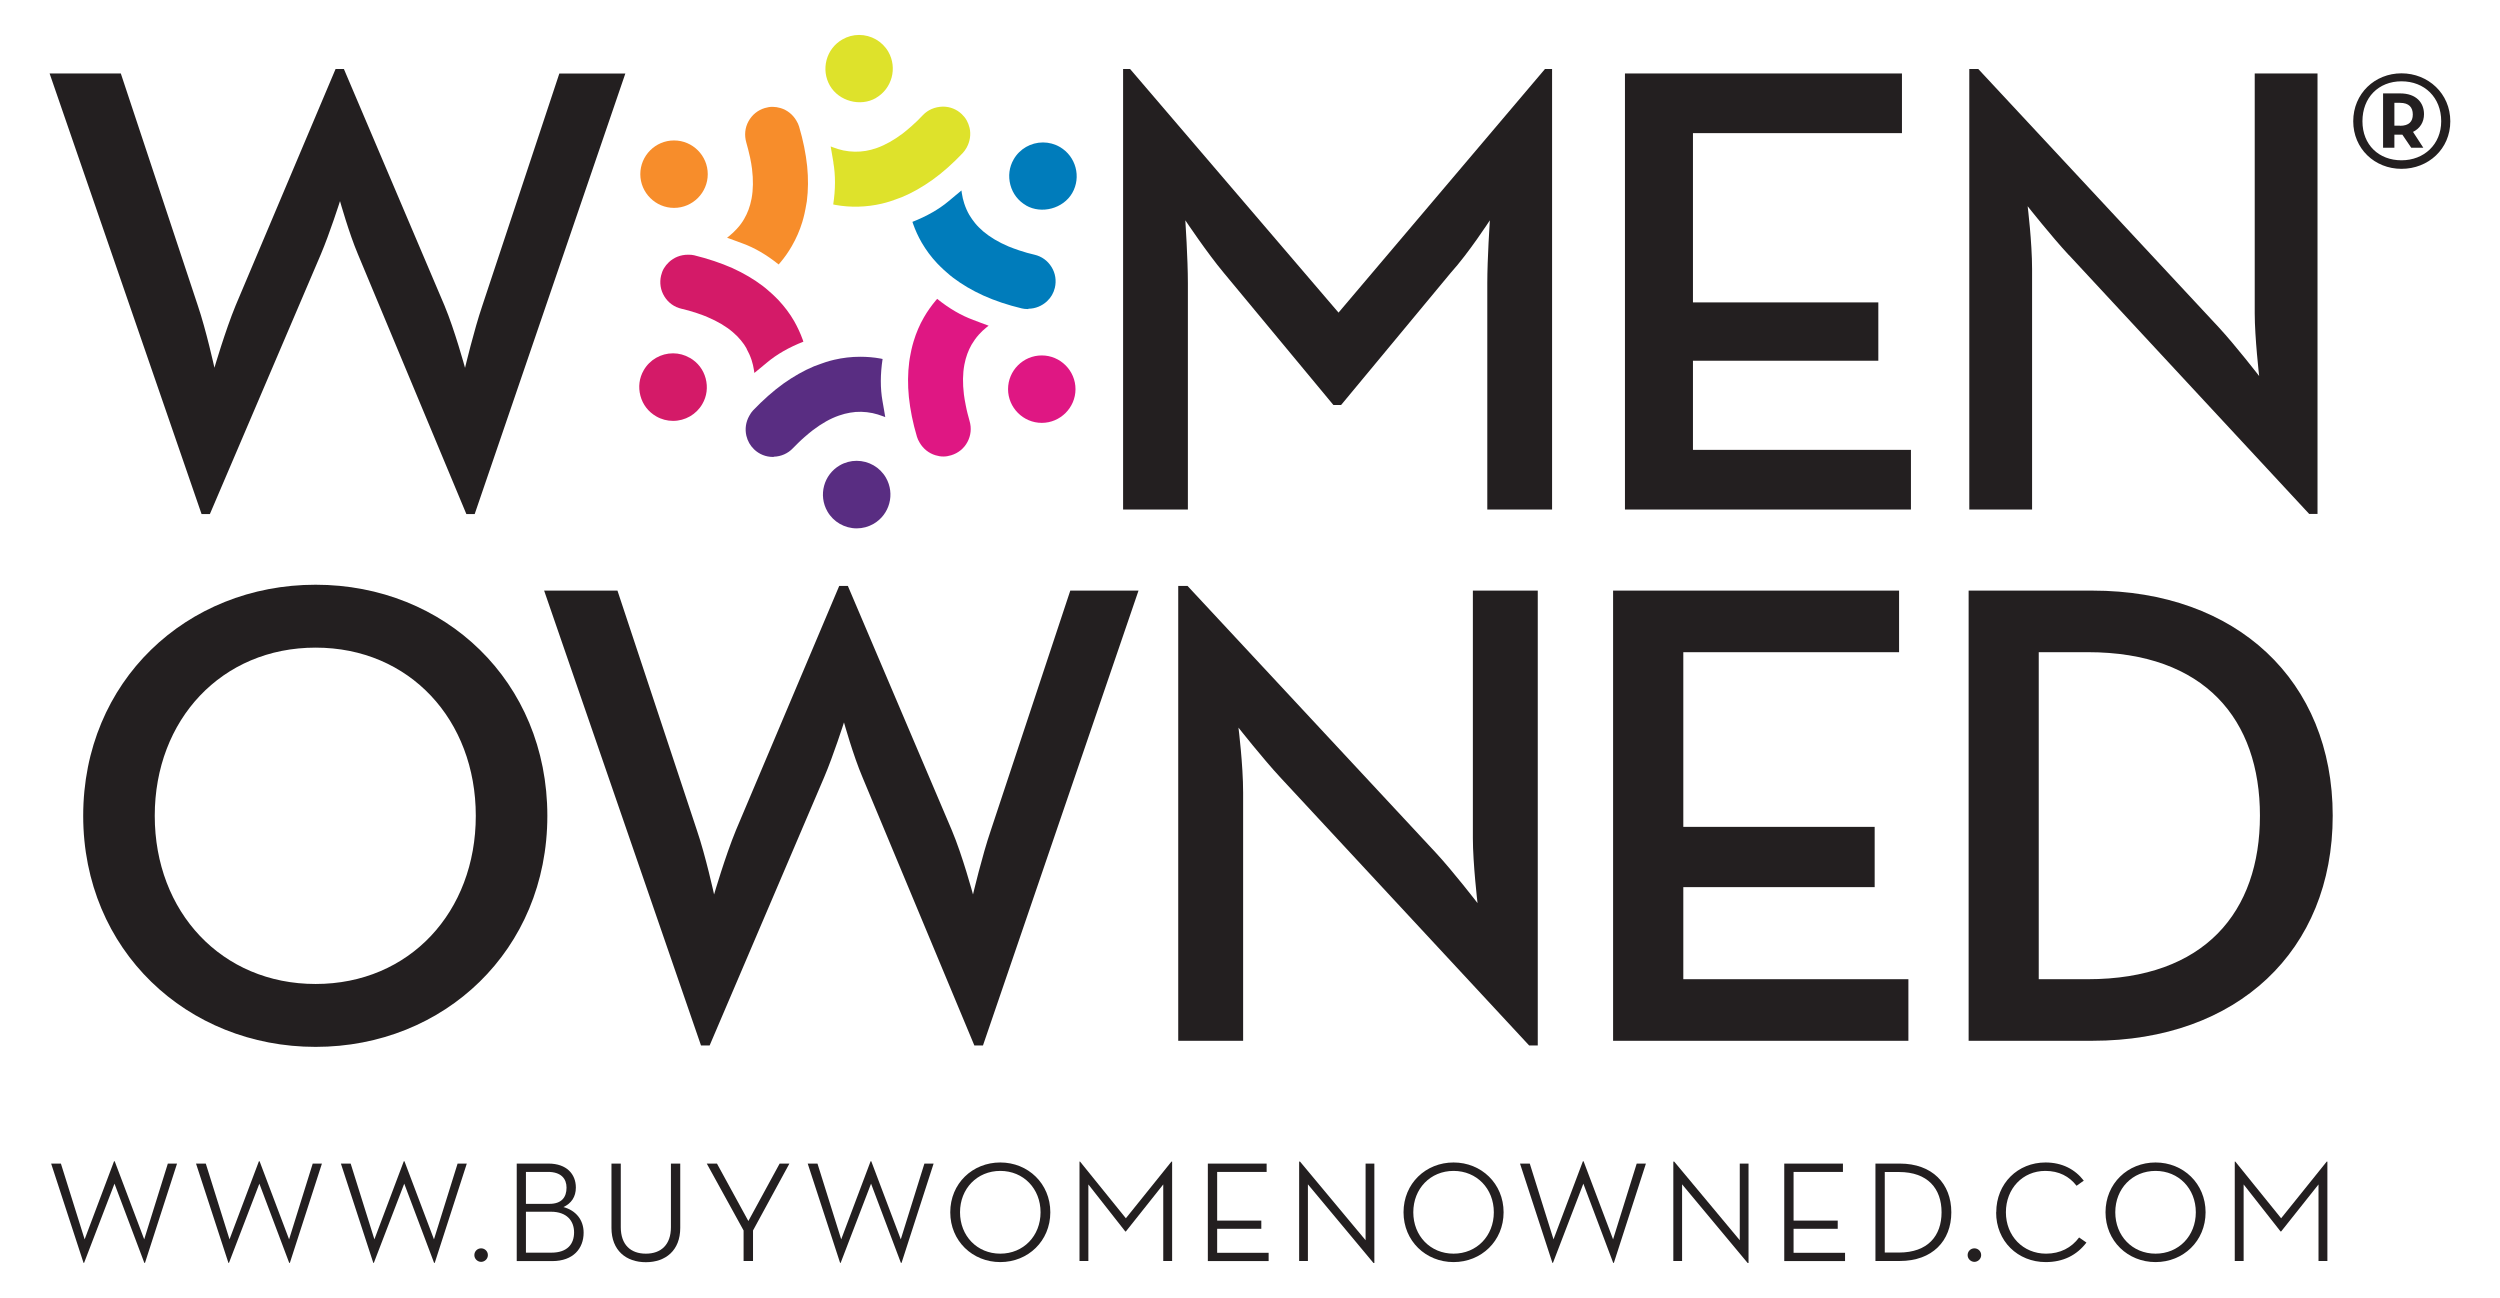
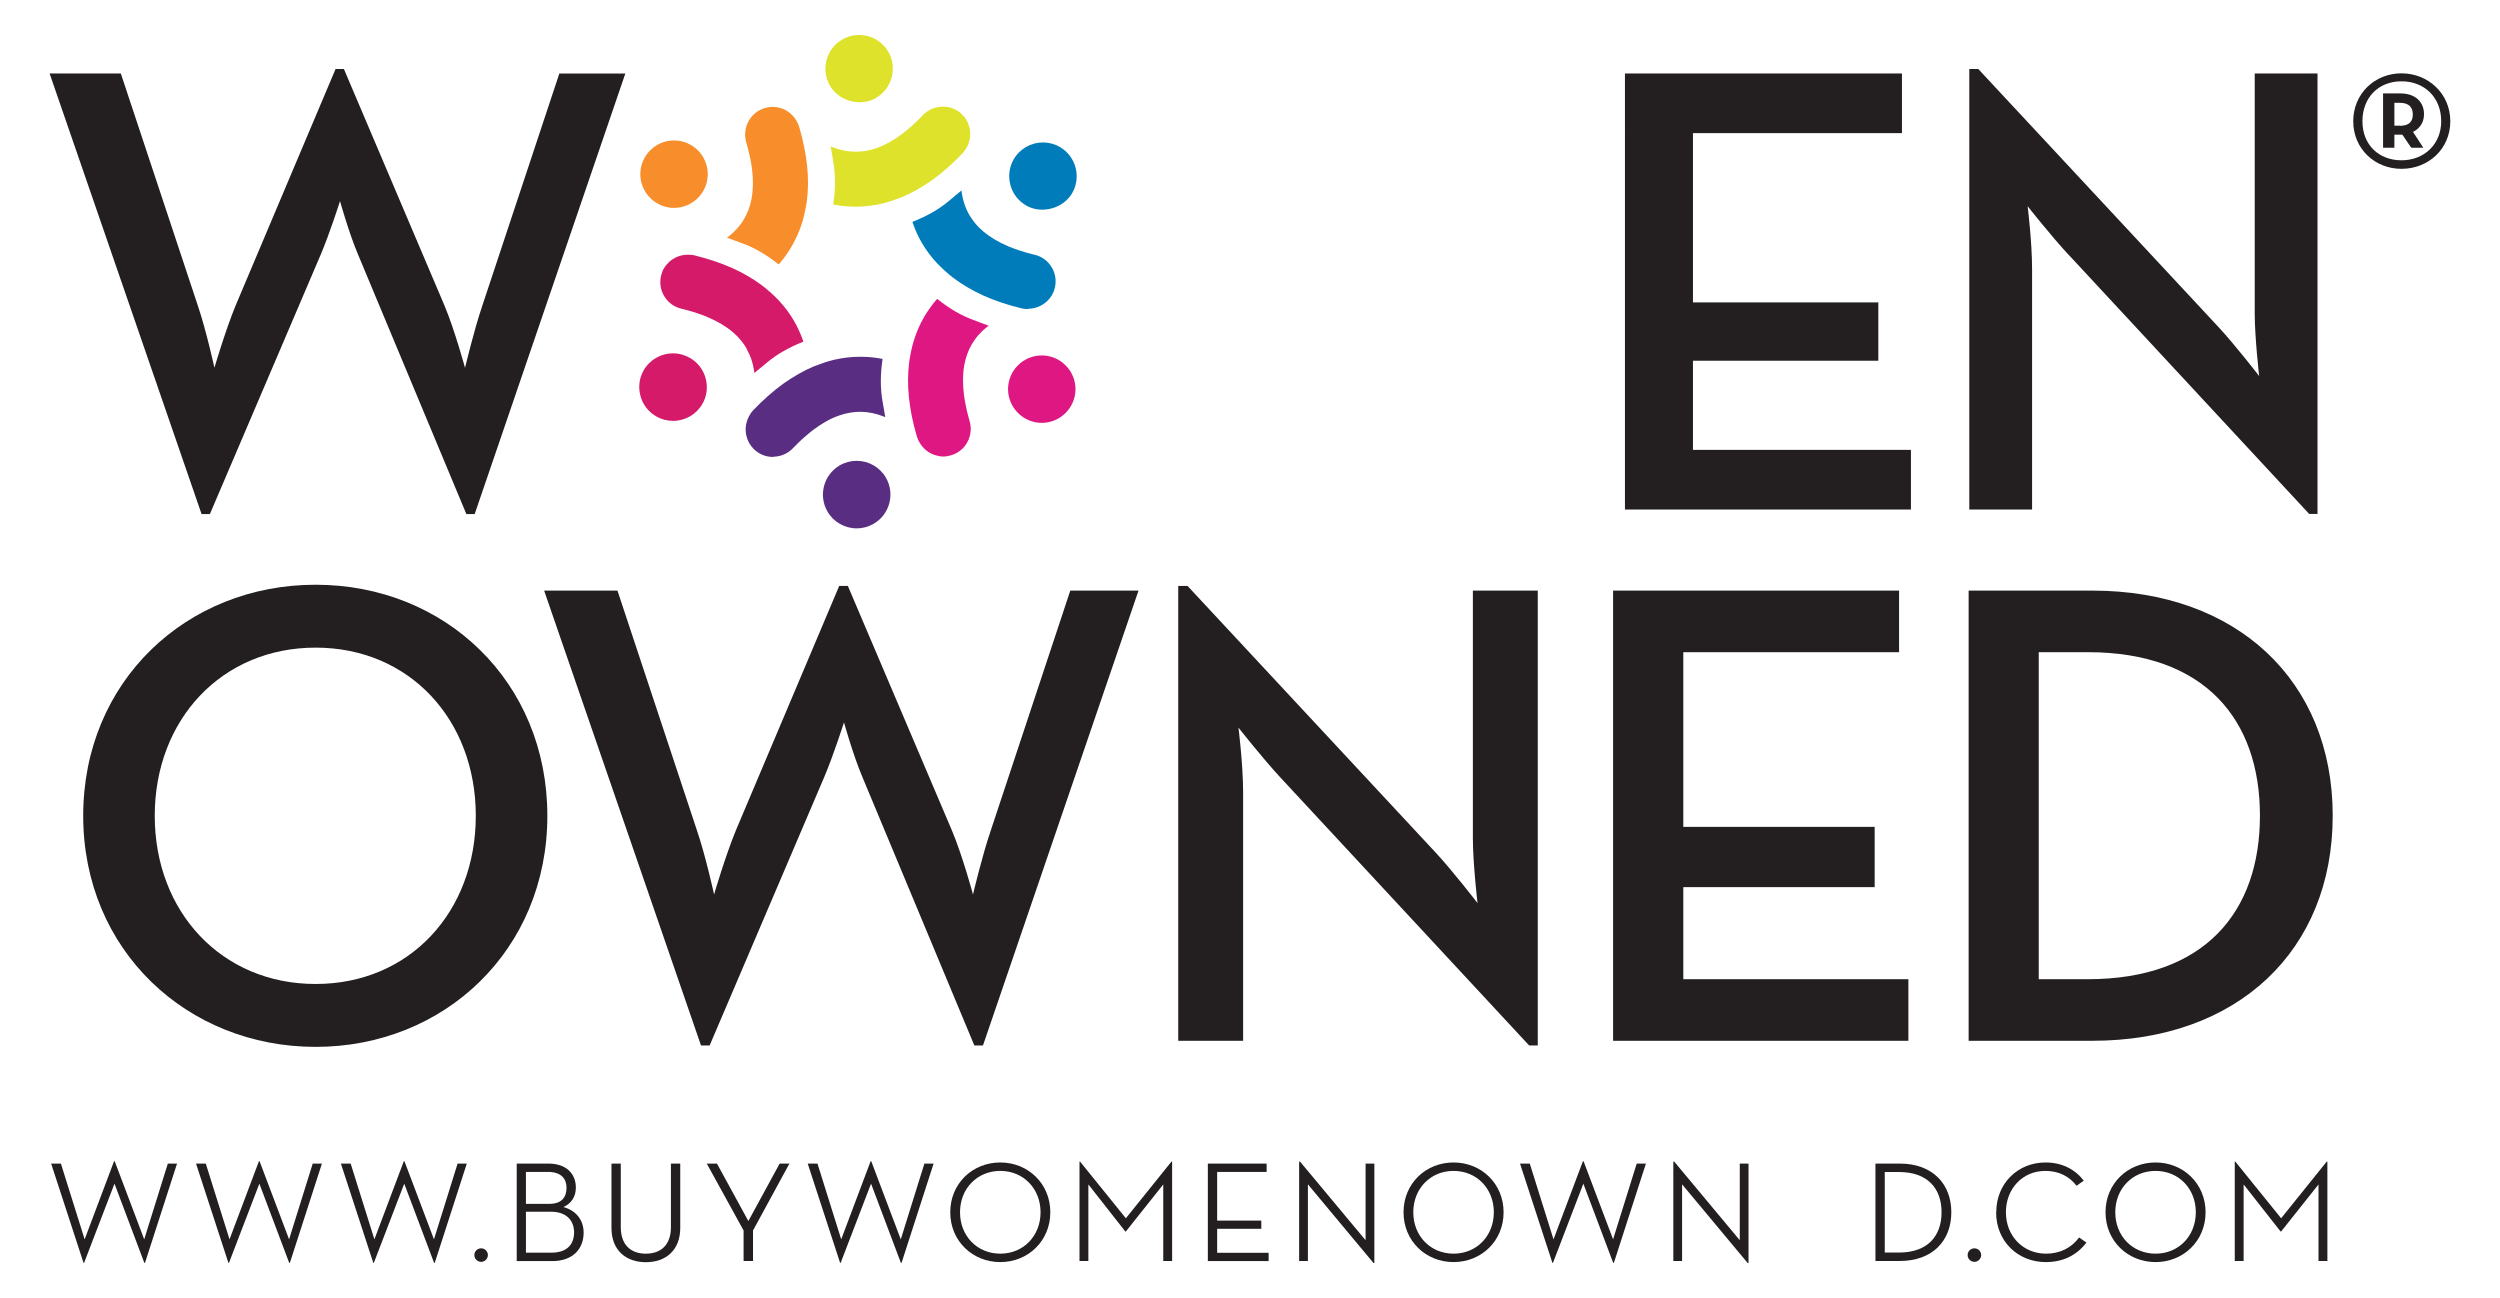
<svg xmlns="http://www.w3.org/2000/svg" id="Layer_1" data-name="Layer 1" viewBox="0 0 225.36 117">
  <defs>
    <style>
      .cls-1 {
        fill: #592d82;
      }

      .cls-1, .cls-2, .cls-3, .cls-4, .cls-5, .cls-6, .cls-7 {
        stroke-width: 0px;
      }

      .cls-2 {
        fill: #231f20;
      }

      .cls-3 {
        fill: #d41a68;
      }

      .cls-4 {
        fill: #dee22b;
      }

      .cls-5 {
        fill: #df1783;
      }

      .cls-6 {
        fill: #f78d2b;
      }

      .cls-7 {
        fill: #007cbb;
      }
    </style>
  </defs>
  <g>
    <g>
      <g>
        <path class="cls-6" d="m66.93,21.94c1.08.39,2.18,1.03,3.26,1.9.04-.05.09-.1.13-.15.4-.47.75-.97,1.06-1.51.39-.68.71-1.4.94-2.16.08-.25.14-.51.2-.76l.09-.44c.05-.26.09-.46.12-.67.13-1,.14-2.07.03-3.17-.12-1.13-.36-2.34-.73-3.58-.05-.17-.13-.34-.25-.54-.32-.54-.82-.94-1.42-1.12-.49-.14-.93-.15-1.42,0-.63.19-1.15.61-1.47,1.2-.32.58-.38,1.25-.2,1.89.07.23.13.45.18.67.06.25.12.49.17.72.04.18.07.36.1.53.03.15.05.32.07.47.12.99.11,1.87-.04,2.68-.07.37-.16.69-.27.99-.11.29-.23.56-.39.83-.18.32-.4.62-.67.91-.21.23-.45.46-.7.66-.06.05-.12.09-.18.14.23.08.45.17.66.24l.73.27Z" />
        <path class="cls-6" d="m60.76,18.74c1.68,0,3.04-1.37,3.04-3.04s-1.36-3.04-3.04-3.04-3.04,1.37-3.04,3.04,1.37,3.04,3.04,3.04Z" />
        <path class="cls-3" d="m67.29,31.42c.18.32.33.65.46,1.03.1.3.17.62.22.94.01.07.02.15.03.23.17-.15.34-.28.5-.41l.64-.53c.88-.74,1.98-1.37,3.28-1.88-.02-.06-.04-.12-.06-.18-.21-.58-.47-1.14-.77-1.67-.39-.68-.87-1.31-1.41-1.89-.18-.19-.37-.37-.56-.55l-.34-.3c-.2-.17-.35-.31-.52-.43-.8-.61-1.72-1.15-2.73-1.61-1.04-.46-2.2-.85-3.46-1.16-.16-.04-.33-.05-.54-.05-.69,0-1.28.25-1.73.67-.37.35-.6.74-.71,1.22-.15.64-.05,1.31.3,1.87.35.57.89.96,1.54,1.11.23.06.45.11.67.17.25.07.48.14.71.22.17.06.34.12.51.18.15.05.3.12.45.18.92.39,1.67.83,2.3,1.37.28.24.52.48.72.73.2.24.37.48.52.75Z" />
        <path class="cls-3" d="m62.18,32.26c-.46-.27-.98-.41-1.51-.41-1.09,0-2.1.58-2.64,1.52-.41.7-.51,1.52-.3,2.31.21.79.71,1.44,1.42,1.85.46.27.99.41,1.52.41,1.09,0,2.1-.58,2.64-1.52.41-.7.51-1.52.3-2.31-.21-.79-.71-1.44-1.42-1.85Z" />
        <path class="cls-1" d="m69.75,41.17c.66-.02,1.28-.29,1.73-.77.16-.17.33-.34.49-.49.18-.18.36-.34.54-.5.14-.12.27-.24.41-.35.11-.09.23-.19.35-.28.82-.62,1.58-1.05,2.36-1.32.35-.12.68-.21,1-.26.66-.12,1.35-.1,2.03.04.31.07.62.16.93.28.07.03.14.06.21.08-.04-.23-.08-.44-.11-.65l-.14-.81c-.2-1.13-.2-2.4.01-3.78-.06-.01-.13-.03-.19-.04-.6-.11-1.22-.16-1.83-.16-.78,0-1.57.09-2.34.27-.26.06-.51.13-.76.21l-.43.15c-.27.1-.45.16-.63.23-.93.39-1.86.92-2.76,1.56-.93.67-1.85,1.49-2.74,2.42-.12.13-.23.28-.34.49-.31.55-.4,1.18-.26,1.79.12.49.34.88.7,1.23.46.44,1.06.68,1.69.68h.07Z" />
        <path class="cls-1" d="m77.22,41.54c-.53,0-1.06.14-1.52.41-1.45.84-1.95,2.7-1.11,4.16.54.94,1.55,1.52,2.64,1.52.53,0,1.05-.14,1.52-.41,1.45-.84,1.95-2.7,1.11-4.16-.54-.94-1.55-1.52-2.64-1.52Z" />
        <path class="cls-5" d="m87.74,28.84c-1.08-.39-2.18-1.03-3.26-1.9-.04.05-.09.1-.13.15-.39.47-.75.97-1.06,1.51-.39.67-.7,1.4-.93,2.16-.08.25-.14.51-.2.76l-.09.45c-.05.28-.09.47-.11.66-.13,1.01-.14,2.07-.03,3.17.12,1.14.36,2.34.73,3.58.05.17.13.34.25.54.32.54.82.94,1.42,1.12.49.15.93.15,1.41,0,.63-.19,1.16-.61,1.47-1.2.31-.58.38-1.25.19-1.89-.07-.23-.13-.45-.18-.67-.06-.25-.12-.49-.16-.72-.04-.18-.07-.36-.1-.53-.03-.16-.05-.32-.07-.47-.12-1-.11-1.87.04-2.68.07-.37.16-.69.27-.99.1-.28.23-.55.38-.82.19-.32.4-.62.66-.91.21-.24.45-.46.7-.66.06-.05.12-.09.18-.14-.23-.08-.45-.16-.65-.24l-.74-.28Z" />
        <path class="cls-5" d="m93.91,32.04c-1.68,0-3.04,1.37-3.04,3.04s1.37,3.04,3.04,3.04,3.04-1.37,3.04-3.04-1.37-3.04-3.04-3.04Z" />
        <path class="cls-7" d="m92.7,27.83c.63,0,1.22-.25,1.68-.67.37-.35.59-.74.71-1.22.15-.64.05-1.31-.3-1.87-.35-.57-.89-.96-1.54-1.11-.23-.05-.45-.11-.67-.17-.25-.07-.48-.14-.71-.22-.17-.06-.34-.12-.51-.18-.14-.05-.3-.11-.44-.17-.92-.39-1.67-.84-2.3-1.37-.28-.25-.52-.48-.72-.73-.19-.23-.36-.48-.52-.74-.19-.33-.34-.67-.46-1.04-.1-.3-.17-.61-.22-.94-.01-.07-.02-.15-.03-.23-.18.16-.36.3-.53.44l-.61.51c-.88.74-1.98,1.37-3.28,1.88.02.06.04.12.06.18.2.57.46,1.14.77,1.68.39.67.86,1.31,1.41,1.89.18.19.37.37.56.55l.34.3c.2.17.35.31.52.43.8.61,1.72,1.15,2.73,1.61,1.04.47,2.21.86,3.46,1.16.16.04.33.06.54.06h.06Z" />
        <path class="cls-7" d="m92.49,18.52c1.41.81,3.35.28,4.16-1.11.84-1.45.34-3.32-1.11-4.16-.46-.27-.99-.41-1.52-.41-1.09,0-2.1.58-2.64,1.52-.41.7-.51,1.52-.3,2.31.21.79.71,1.44,1.42,1.85Z" />
        <path class="cls-4" d="m75.12,14.65c.2,1.13.2,2.41-.01,3.78.06.01.13.03.19.04,1.37.25,2.81.21,4.18-.11.26-.06.51-.13.76-.21l.43-.15c.26-.09.44-.16.63-.23.94-.39,1.86-.92,2.76-1.56.92-.66,1.84-1.48,2.73-2.42.12-.13.23-.28.35-.49.3-.55.4-1.18.26-1.78-.12-.49-.34-.89-.7-1.23-.46-.44-1.06-.68-1.7-.68-.74.02-1.35.29-1.81.77-.16.17-.32.33-.48.49-.19.18-.37.35-.55.51-.13.12-.27.24-.41.35-.12.1-.25.2-.37.3-.8.6-1.56,1.03-2.34,1.31-.35.12-.68.21-.99.26-.66.11-1.33.1-2.03-.04-.31-.07-.62-.16-.93-.28-.07-.03-.14-.05-.21-.08.04.24.08.48.12.7l.13.76Z" />
        <path class="cls-4" d="m78.96,8.83c1.45-.84,1.95-2.7,1.12-4.16-.54-.94-1.55-1.52-2.64-1.52-.53,0-1.05.14-1.51.41-.7.4-1.21,1.06-1.42,1.85-.21.79-.1,1.61.3,2.31.81,1.4,2.75,1.93,4.16,1.11Z" />
      </g>
      <path class="cls-2" d="m212.13,10.93c0-2.5,1.95-4.32,4.35-4.32s4.4,1.82,4.4,4.32-1.98,4.29-4.4,4.29-4.35-1.82-4.35-4.29Zm7.93,0c0-2.15-1.51-3.6-3.58-3.6s-3.52,1.46-3.52,3.6,1.49,3.52,3.52,3.52,3.58-1.43,3.58-3.52Zm-1.6,2.39h-1.1l-.8-1.18h-.72v1.18h-1.02v-4.9h1.54c1.46,0,2.15.85,2.15,1.87,0,.72-.36,1.29-.99,1.6l.93,1.43Zm-2.12-1.98c.83,0,1.16-.39,1.16-1.02s-.33-1.05-1.16-1.05h-.5v2.06h.5Z" />
    </g>
    <g>
      <path class="cls-2" d="m4.47,6.62h6.42l6.94,20.92c.75,2.2,1.5,5.61,1.5,5.61,0,0,.98-3.35,1.91-5.61L30.25,6.22h.75l9.07,21.33c.92,2.2,1.85,5.61,1.85,5.61,0,0,.81-3.41,1.56-5.61l6.94-20.92h5.95l-13.58,39.71h-.75l-9.77-23.41c-.81-1.91-1.62-4.8-1.62-4.8,0,0-.92,2.89-1.73,4.8l-10,23.41h-.75L4.47,6.62Z" />
-       <path class="cls-2" d="m101.23,6.22h.64l18.79,21.96,18.61-21.96h.64v39.71h-5.84v-20.4c0-2.2.23-5.67.23-5.67,0,0-1.91,2.95-3.53,4.74l-9.88,11.91h-.69l-9.88-11.91c-1.5-1.79-3.47-4.74-3.47-4.74,0,0,.23,3.47.23,5.67v20.4h-5.84V6.22Z" />
      <path class="cls-2" d="m146.48,6.62h24.97v5.38h-18.84v15.26h16.71v5.26h-16.71v8.03h19.65v5.38h-25.78V6.62Z" />
      <path class="cls-2" d="m186.48,22.98c-1.56-1.68-3.7-4.39-3.7-4.39,0,0,.4,3.24.4,5.66v21.68h-5.66V6.22h.81l21.68,23.29c1.5,1.62,3.64,4.39,3.64,4.39,0,0-.4-3.47-.4-5.66V6.62h5.66v39.71h-.75l-21.67-23.35Z" />
    </g>
  </g>
  <g>
    <path class="cls-2" d="m7.5,73.54c0-12.12,9.31-20.83,20.95-20.83s20.89,8.71,20.89,20.83-9.31,20.83-20.89,20.83-20.95-8.71-20.95-20.83Zm35.39,0c0-8.65-5.97-15.16-14.44-15.16s-14.5,6.5-14.5,15.16,6.03,15.16,14.5,15.16,14.44-6.5,14.44-15.16Z" />
    <path class="cls-2" d="m49.04,53.24h6.62l7.16,21.6c.78,2.27,1.55,5.79,1.55,5.79,0,0,1.01-3.46,1.97-5.79l9.31-22.02h.78l9.37,22.02c.96,2.27,1.91,5.79,1.91,5.79,0,0,.83-3.52,1.61-5.79l7.16-21.6h6.15l-14.02,41h-.78l-10.08-24.17c-.84-1.97-1.67-4.95-1.67-4.95,0,0-.95,2.98-1.79,4.95l-10.32,24.17h-.78l-14.14-41Z" />
    <path class="cls-2" d="m115.46,70.13c-1.61-1.73-3.82-4.54-3.82-4.54,0,0,.42,3.34.42,5.85v22.38h-5.85v-41h.84l22.38,24.05c1.55,1.67,3.76,4.54,3.76,4.54,0,0-.42-3.58-.42-5.85v-22.32h5.85v41h-.78l-22.38-24.11Z" />
    <path class="cls-2" d="m145.41,53.24h25.78v5.55h-19.45v15.75h17.25v5.43h-17.25v8.3h20.29v5.55h-26.62v-40.58Z" />
    <path class="cls-2" d="m177.46,53.24h11.16c13.01,0,21.66,8.12,21.66,20.29s-8.59,20.29-21.66,20.29h-11.16v-40.58Zm10.74,35.03c10.56,0,15.52-6.09,15.52-14.74s-4.95-14.74-15.52-14.74h-4.42v29.48h4.42Z" />
  </g>
  <g>
    <path class="cls-2" d="m4.61,104.89h.88l2.14,6.83,2.65-7.04h.06l2.66,7.04,2.13-6.83h.83l-2.89,8.95h-.06l-2.69-7.14-2.74,7.14h-.05l-2.92-8.95Z" />
    <path class="cls-2" d="m17.67,104.89h.88l2.14,6.83,2.65-7.04h.06l2.66,7.04,2.13-6.83h.83l-2.89,8.95h-.06l-2.69-7.14-2.74,7.14h-.05l-2.92-8.95Z" />
    <path class="cls-2" d="m30.73,104.89h.88l2.14,6.83,2.65-7.04h.06l2.66,7.04,2.13-6.83h.83l-2.89,8.95h-.06l-2.69-7.14-2.74,7.14h-.05l-2.92-8.95Z" />
    <path class="cls-2" d="m42.76,113.14c0-.35.28-.61.61-.61s.61.26.61.61-.3.61-.61.61-.61-.26-.61-.61Z" />
    <path class="cls-2" d="m46.57,104.89h2.87c1.65,0,2.47.96,2.47,2.16,0,.84-.41,1.43-1.12,1.76,1.11.3,1.82,1.14,1.82,2.31,0,1.42-.93,2.56-2.83,2.56h-3.2v-8.78Zm2.96,3.63c1.11,0,1.54-.61,1.54-1.46,0-.8-.48-1.42-1.68-1.42h-1.98v2.88h2.12Zm.17,4.4c1.46,0,2.05-.79,2.05-1.83s-.66-1.86-2.08-1.86h-2.26v3.69h2.29Z" />
    <path class="cls-2" d="m55.12,110.69v-5.8h.84v5.73c0,1.59.89,2.39,2.26,2.39s2.26-.8,2.26-2.39v-5.73h.84v5.8c0,2.04-1.33,3.09-3.1,3.09s-3.1-1.05-3.1-3.09Z" />
    <path class="cls-2" d="m63.7,104.89h.93l2.83,5.18,2.82-5.18h.88l-3.28,6.03v2.75h-.85v-2.75l-3.32-6.03Z" />
    <path class="cls-2" d="m72.81,104.89h.88l2.14,6.83,2.65-7.04h.06l2.66,7.04,2.13-6.83h.83l-2.89,8.95h-.06l-2.69-7.14-2.74,7.14h-.05l-2.92-8.95Z" />
    <path class="cls-2" d="m85.66,109.28c0-2.6,2.01-4.49,4.51-4.49s4.51,1.9,4.51,4.49-2.01,4.49-4.51,4.49-4.51-1.9-4.51-4.49Zm8.14,0c0-2.13-1.54-3.73-3.63-3.73s-3.63,1.6-3.63,3.73,1.54,3.73,3.63,3.73,3.63-1.6,3.63-3.73Z" />
    <path class="cls-2" d="m97.31,104.71h.05l4.13,5.11,4.11-5.11h.06v8.96h-.8v-6.9l-3.37,4.24h-.05l-3.33-4.24v6.9h-.8v-8.96Z" />
    <path class="cls-2" d="m108.88,104.89h5.3v.75h-4.46v4.39h3.98v.74h-3.98v2.16h4.64v.75h-5.48v-8.78Z" />
    <path class="cls-2" d="m117.9,106.76v6.91h-.79v-8.96h.08l5.91,7.09v-6.91h.79v8.96h-.08l-5.91-7.09Z" />
    <path class="cls-2" d="m126.52,109.28c0-2.6,2.01-4.49,4.51-4.49s4.51,1.9,4.51,4.49-2.01,4.49-4.51,4.49-4.51-1.9-4.51-4.49Zm8.14,0c0-2.13-1.54-3.73-3.63-3.73s-3.63,1.6-3.63,3.73,1.54,3.73,3.63,3.73,3.63-1.6,3.63-3.73Z" />
    <path class="cls-2" d="m137.02,104.89h.88l2.14,6.83,2.65-7.04h.06l2.66,7.04,2.13-6.83h.83l-2.89,8.95h-.06l-2.69-7.14-2.74,7.14h-.05l-2.92-8.95Z" />
    <path class="cls-2" d="m151.63,106.76v6.91h-.79v-8.96h.08l5.91,7.09v-6.91h.79v8.96h-.08l-5.91-7.09Z" />
-     <path class="cls-2" d="m160.84,104.89h5.29v.75h-4.45v4.39h3.98v.74h-3.98v2.16h4.64v.75h-5.48v-8.78Z" />
    <path class="cls-2" d="m169.06,104.89h2.2c2.91,0,4.64,1.8,4.64,4.39s-1.72,4.39-4.64,4.39h-2.2v-8.78Zm2.12,8.02c2.6,0,3.84-1.5,3.84-3.63s-1.24-3.63-3.84-3.63h-1.28v7.26h1.28Z" />
    <path class="cls-2" d="m177.37,113.14c0-.35.28-.61.61-.61s.61.26.61.61-.3.61-.61.61-.61-.26-.61-.61Z" />
    <path class="cls-2" d="m179.95,109.28c0-2.61,1.95-4.49,4.44-4.49,1.49,0,2.66.61,3.45,1.64l-.65.46c-.66-.85-1.59-1.34-2.82-1.34-2.04,0-3.55,1.6-3.55,3.73s1.54,3.73,3.62,3.73c1.27,0,2.29-.53,2.98-1.46l.66.46c-.87,1.14-2.09,1.76-3.67,1.76-2.52,0-4.48-1.89-4.47-4.49Z" />
    <path class="cls-2" d="m189.8,109.28c0-2.6,2.01-4.49,4.51-4.49s4.51,1.9,4.51,4.49-2.01,4.49-4.51,4.49-4.51-1.9-4.51-4.49Zm8.14,0c0-2.13-1.54-3.73-3.63-3.73s-3.63,1.6-3.63,3.73,1.54,3.73,3.63,3.73,3.63-1.6,3.63-3.73Z" />
    <path class="cls-2" d="m201.45,104.71h.05l4.13,5.11,4.11-5.11h.06v8.96h-.8v-6.9l-3.37,4.24h-.05l-3.33-4.24v6.9h-.8v-8.96Z" />
  </g>
</svg>